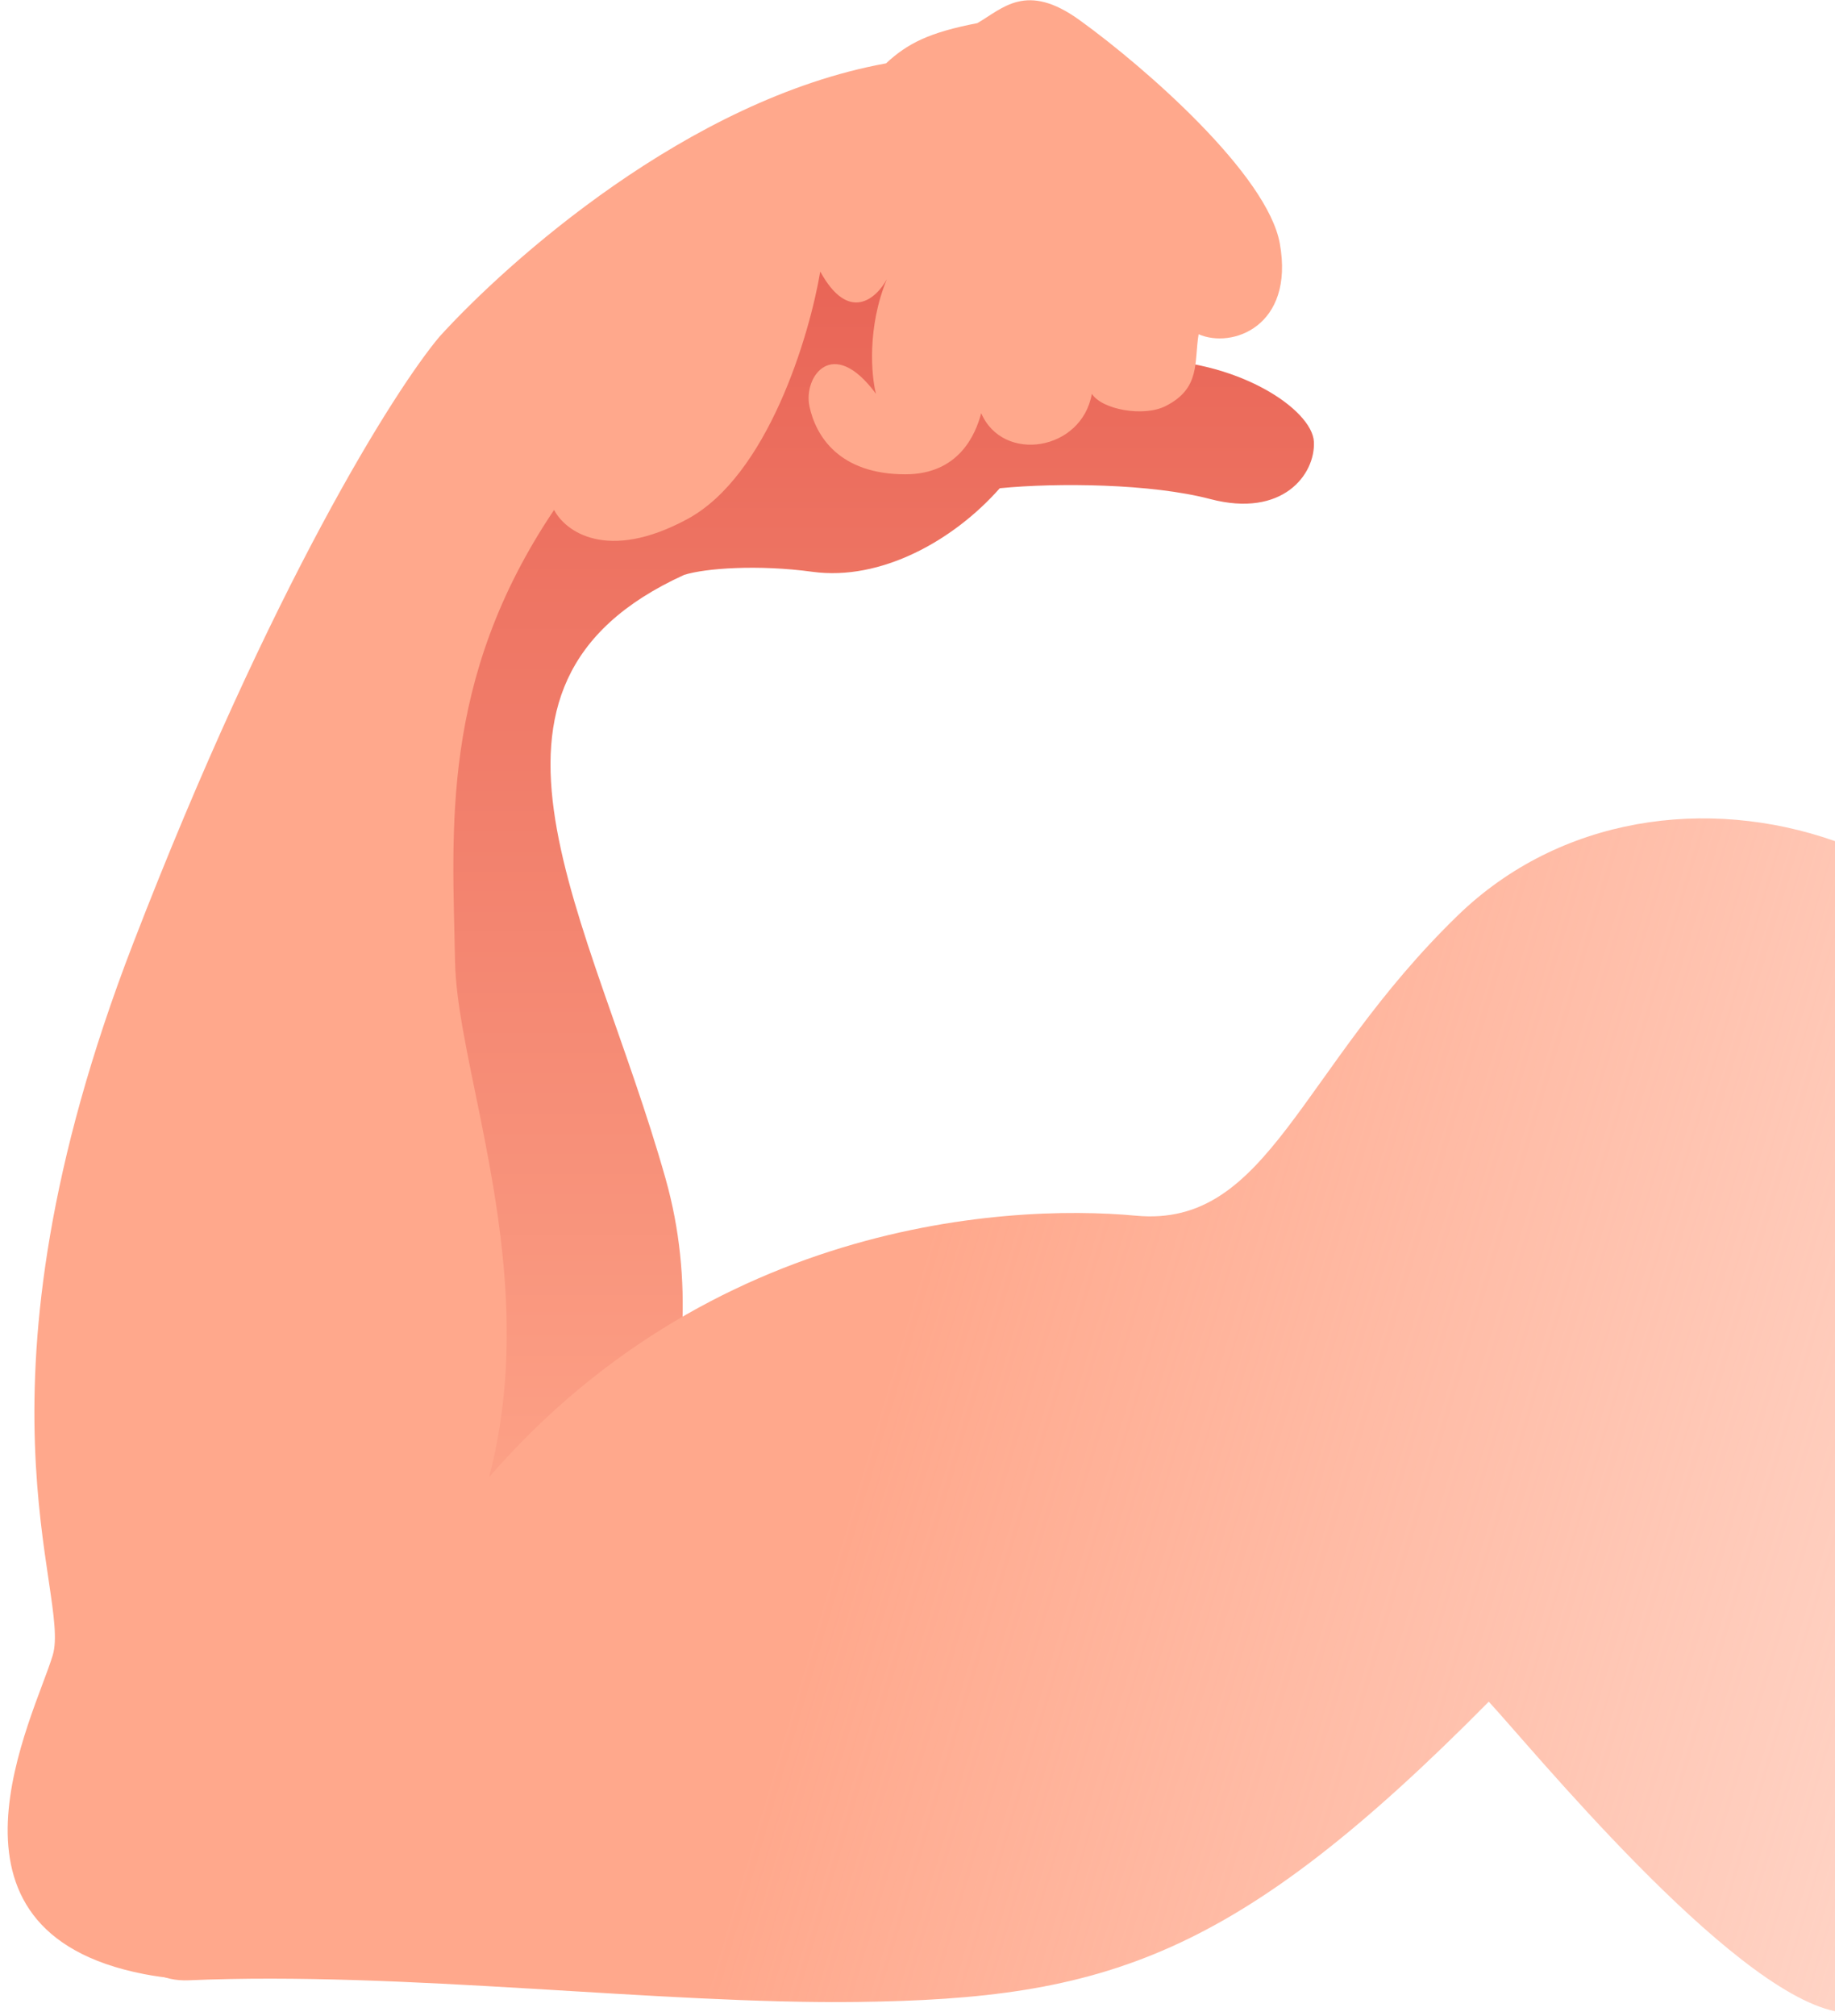
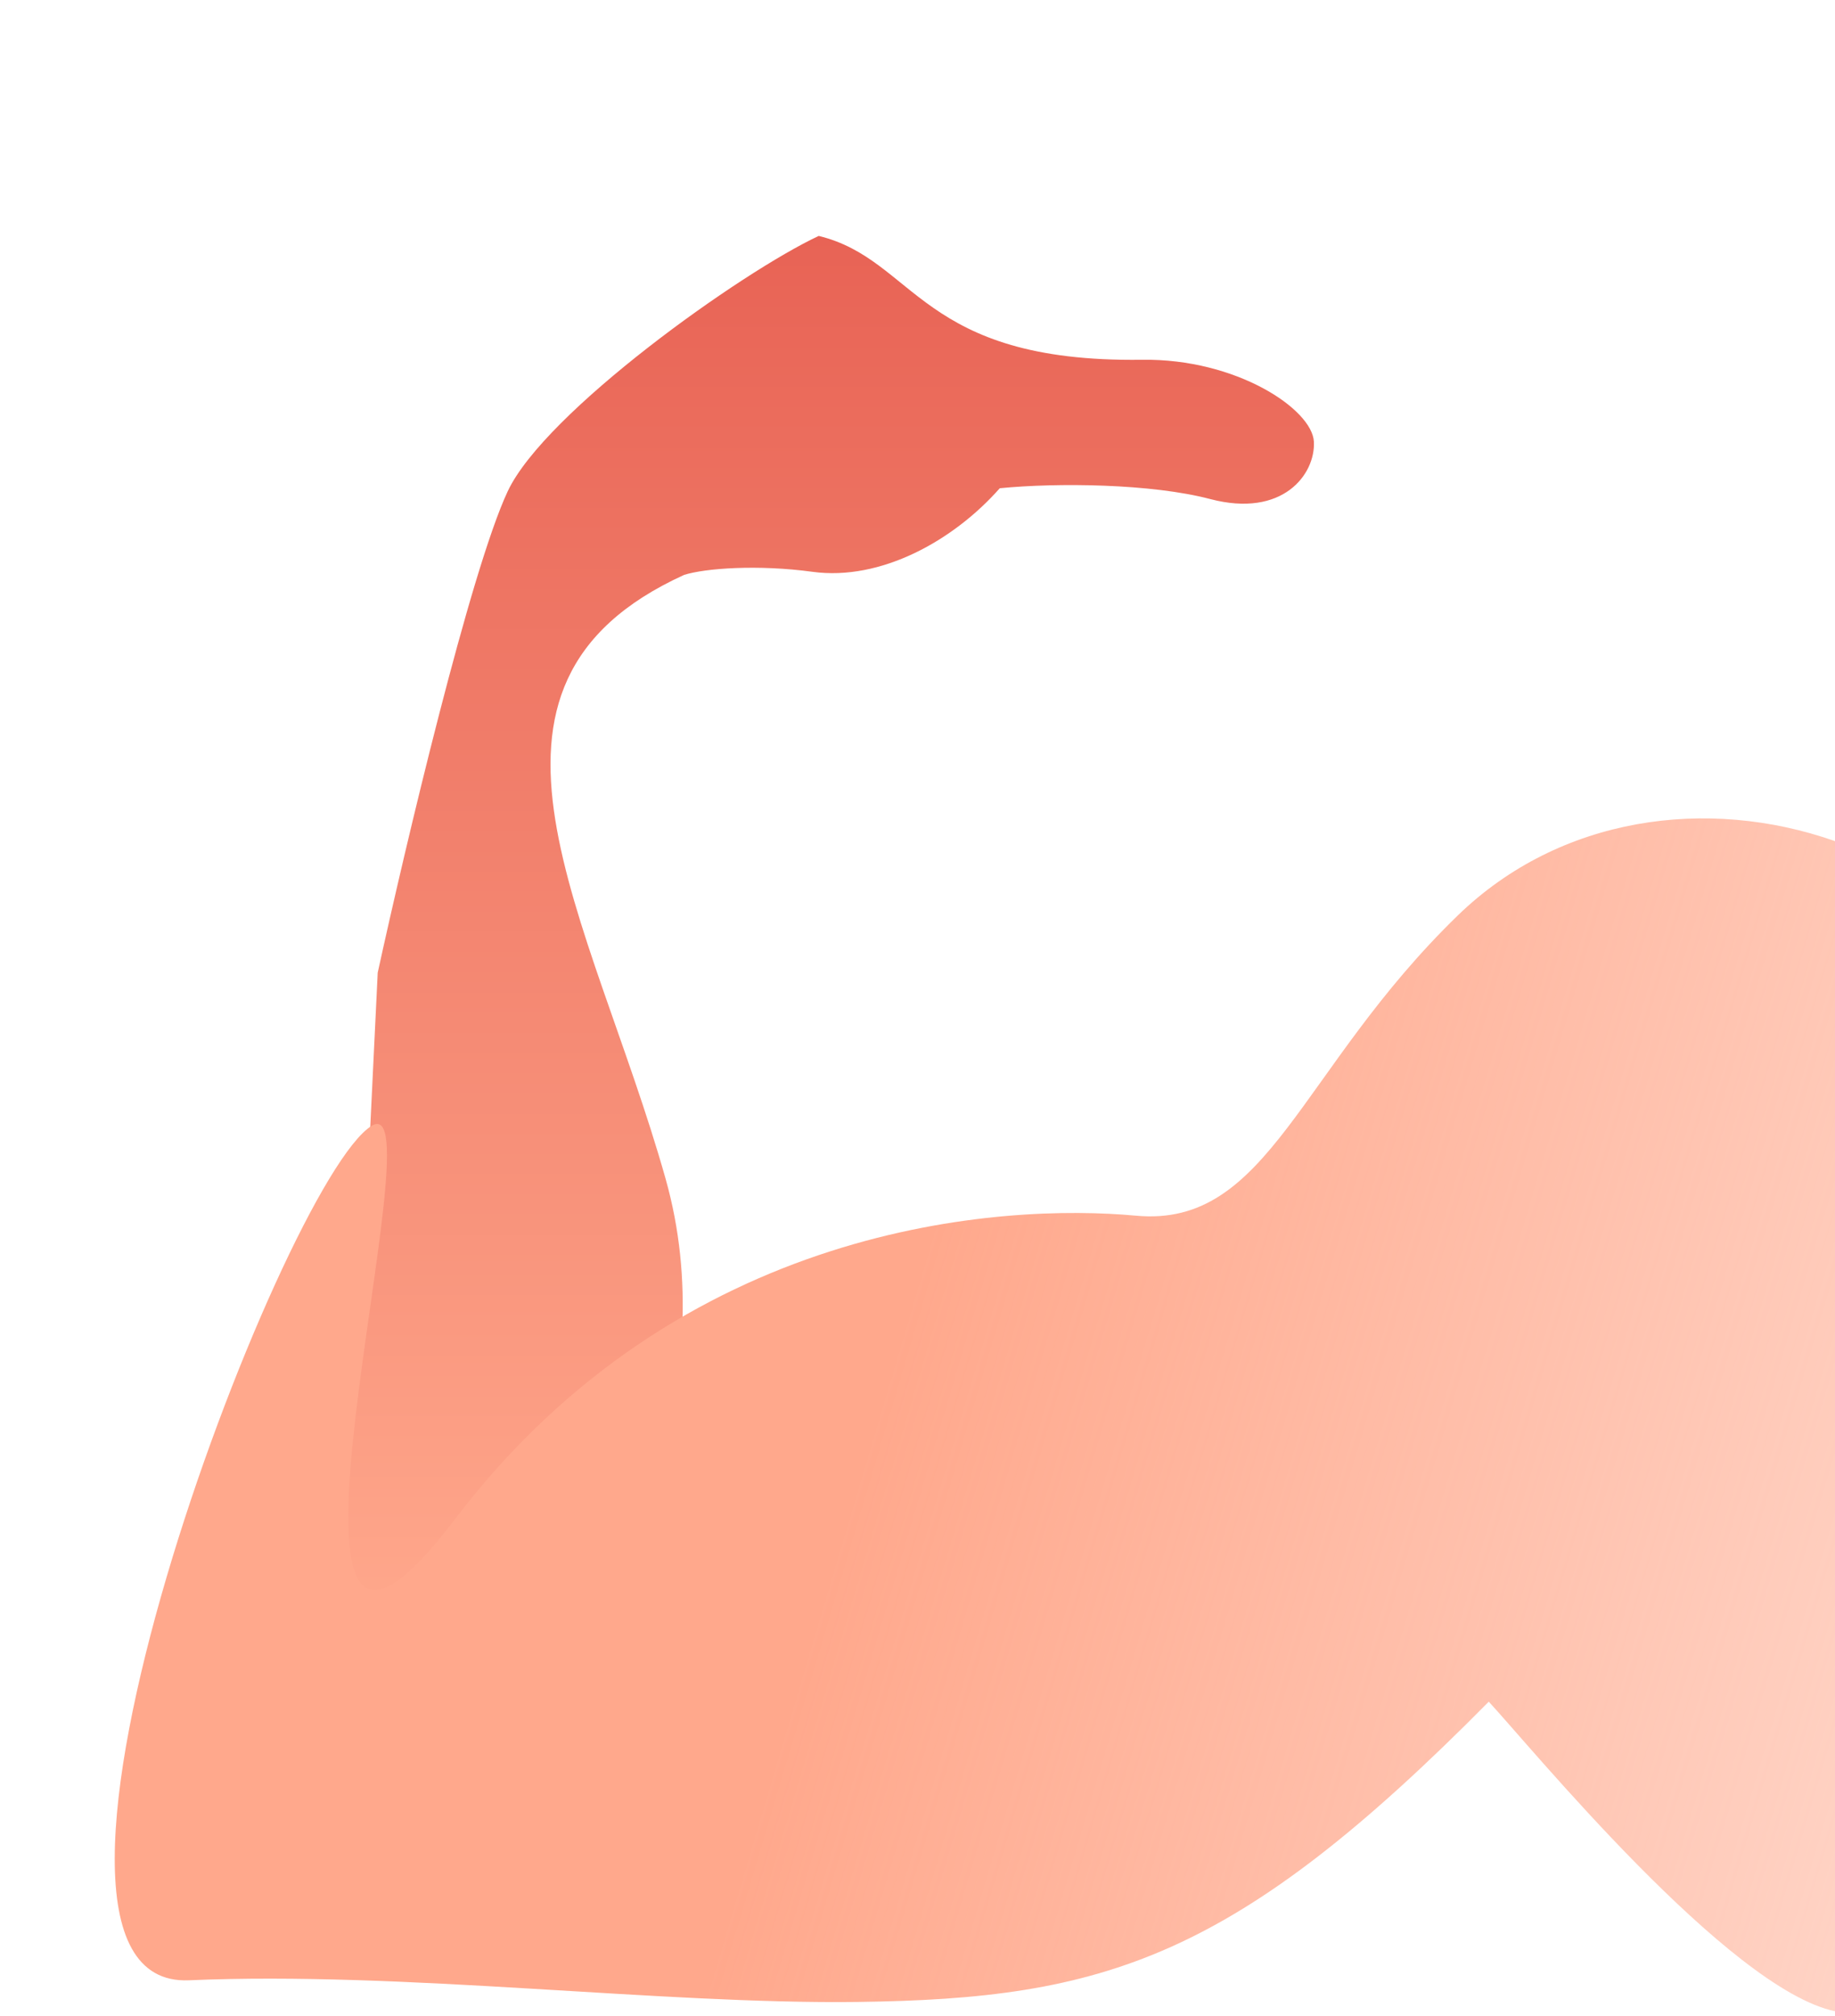
<svg xmlns="http://www.w3.org/2000/svg" width="224" height="246" fill="none">
  <path d="M81.242 143.834c7.076 25.063-5.667 47.979-9.823 60.446l-30.223 27.012-19.834-18.89 22.29-42.879 2.456-50.813c3.4-15.553 11.334-49.076 15.868-58.747 4.533-9.672 28.522-26.761 37.966-31.169 11.901 2.896 12.277 15.493 39.48 15.113 11.521-.16 20.778 6.045 20.967 10.012.189 3.967-3.793 9.318-12.655 6.988-7.179-1.888-18.639-2.014-25.691-1.321-5.667 6.422-14.545 11.333-22.856 10.2-6.65-.907-13.096-.442-15.678.377-29.846 13.602-11.334 41.558-2.267 73.671z" fill="url(#paint0_linear_2055_1957)" />
  <path d="M224.001 102.655V245.46c-12.997-2.721-37.23-32.365-42.267-37.779-30.979 31.357-46.846 36.268-77.07 36.646-24.097.301-55.535-3.777-81.603-2.644-26.067 1.134 11.333-97.47 22.289-104.27 8.764-5.441-17.378 84.247 10.201 47.979 27.58-36.268 66.87-38.536 83.115-37.024 16.245 1.511 19.874-17.817 39.29-36.645 12.467-12.09 30.442-14.557 46.045-9.068z" fill="url(#paint1_linear_2055_1957)" />
-   <path d="M55.55 117.387c-.303-16.019-1.89-34.378 12.09-55.157 1.322 2.582 6.422 6.423 16.244 1.134 9.823-5.29 14.923-22.353 16.245-30.223 3.476 6.346 6.863 3.274 8.123.944-2.418 5.893-1.889 11.774-1.322 13.978-5.29-7.178-8.879-2.078-8.123 1.511.756 3.59 3.589 8.312 11.712 8.312 6.498 0 8.564-4.817 9.257-7.462 2.644 6.14 12.278 4.628 13.506-2.361 1.259 1.952 6.328 2.833 8.972 1.511 4.345-2.172 3.495-5.383 4.062-8.783 4.061 1.794 11.711-.945 9.916-11.05-1.491-8.389-16.339-21.441-24.461-27.297-6.498-4.685-9.351-1.417-12.468.379-5.855 1.133-8.5 2.455-11.144 4.91-24.18 4.383-46.25 24.273-54.498 33.34-5.415 6.423-20.477 30.224-37.402 74.048-21.156 54.78-7.555 79.337-9.822 86.893-2.267 7.556-16.056 33.623 11.145 38.912 21.761 4.232 20.842-15.363 19.079-26.445 41.557-34.001 19.267-77.07 18.889-97.094z" fill="#FFA88C" />
  <defs>
    <linearGradient id="paint0_linear_2055_1957" x1="90.879" y1="28.794" x2="90.879" y2="231.292" gradientUnits="userSpaceOnUse">
      <stop stop-color="#E86355" />
      <stop offset=".839" stop-color="#FFA88C" />
    </linearGradient>
    <linearGradient id="paint1_linear_2055_1957" x1="84.641" y1="247.728" x2="252.381" y2="297.597" gradientUnits="userSpaceOnUse">
      <stop stop-color="#FFA88C" />
      <stop offset="1" stop-color="#FFA88C" stop-opacity=".35" />
    </linearGradient>
  </defs>
</svg>